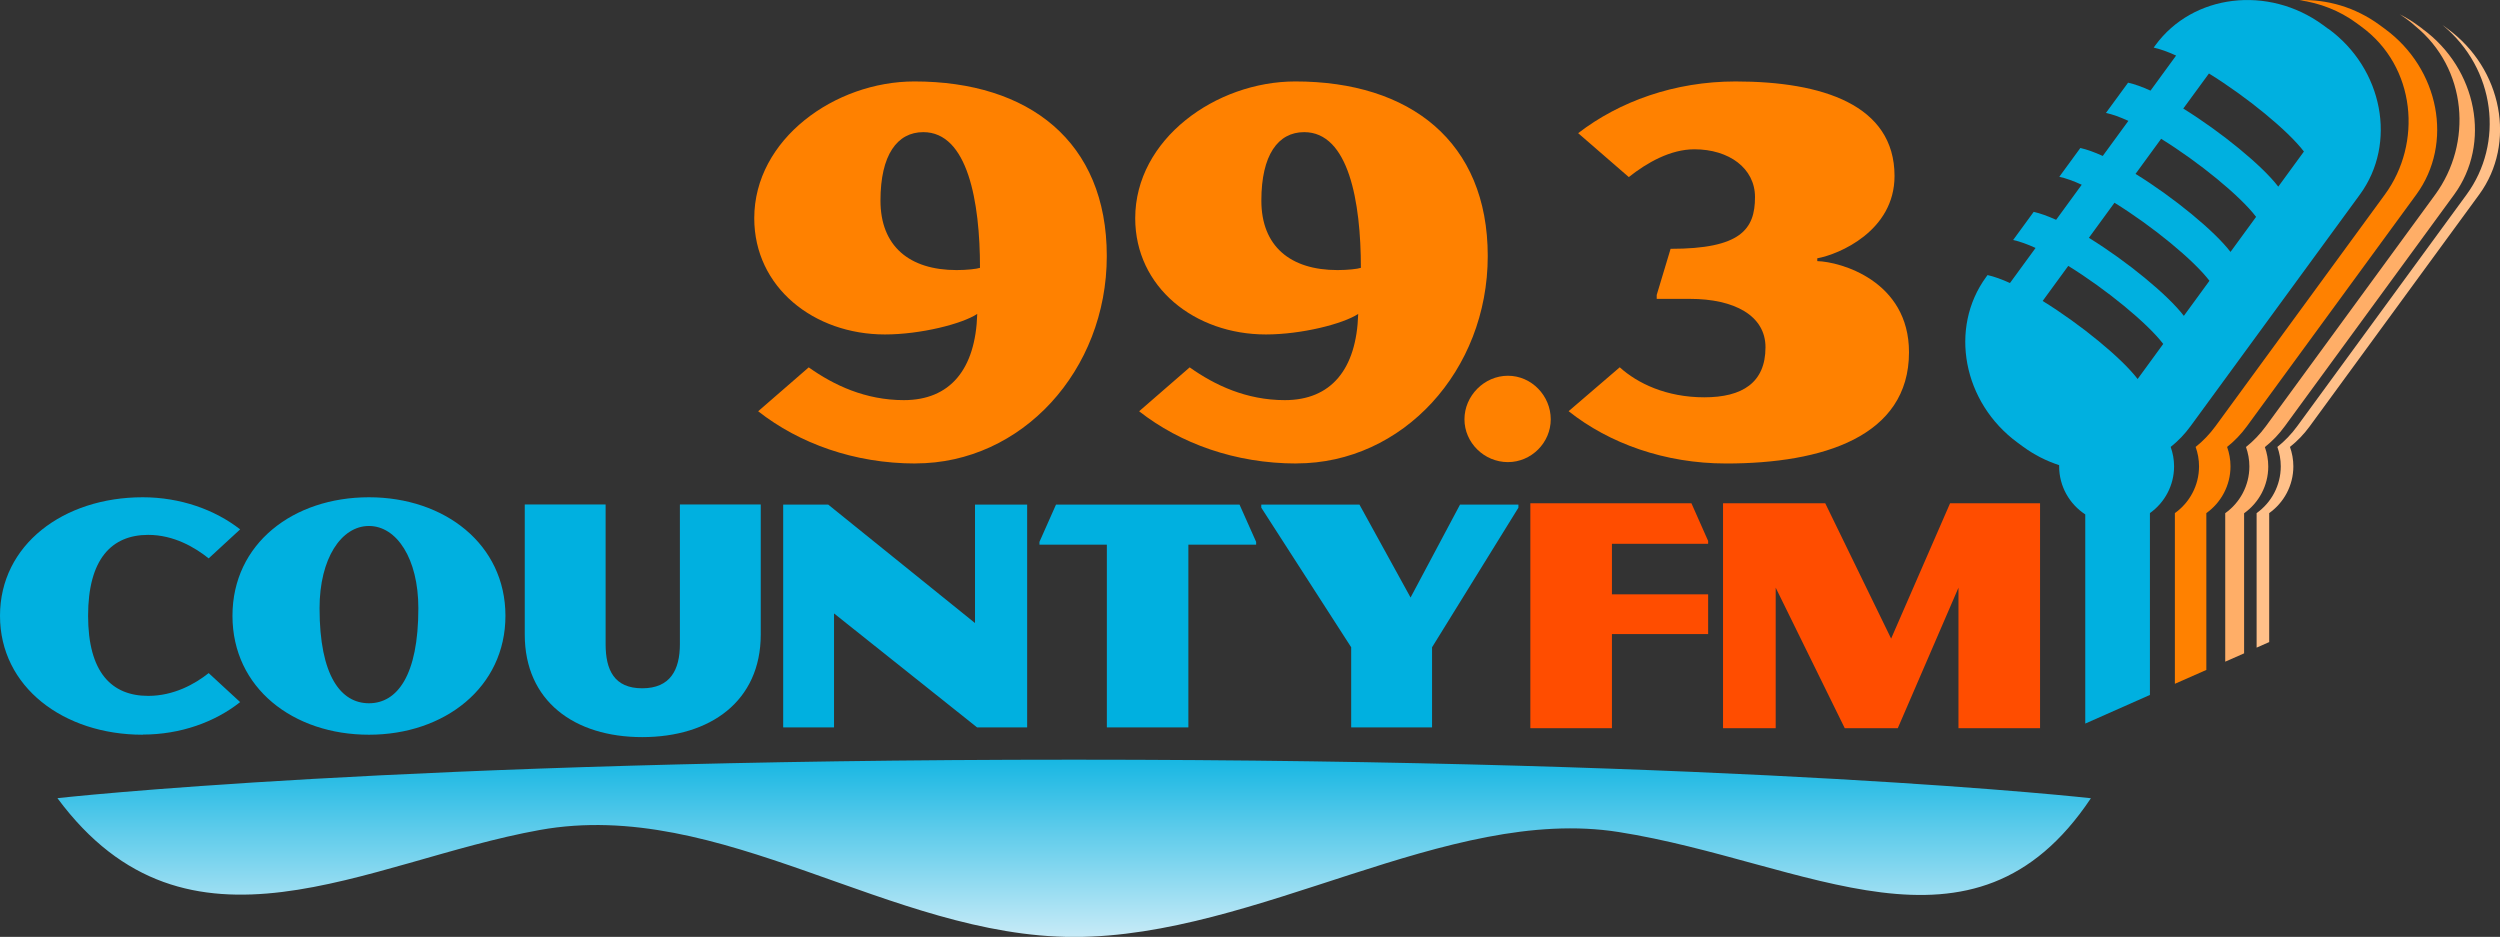
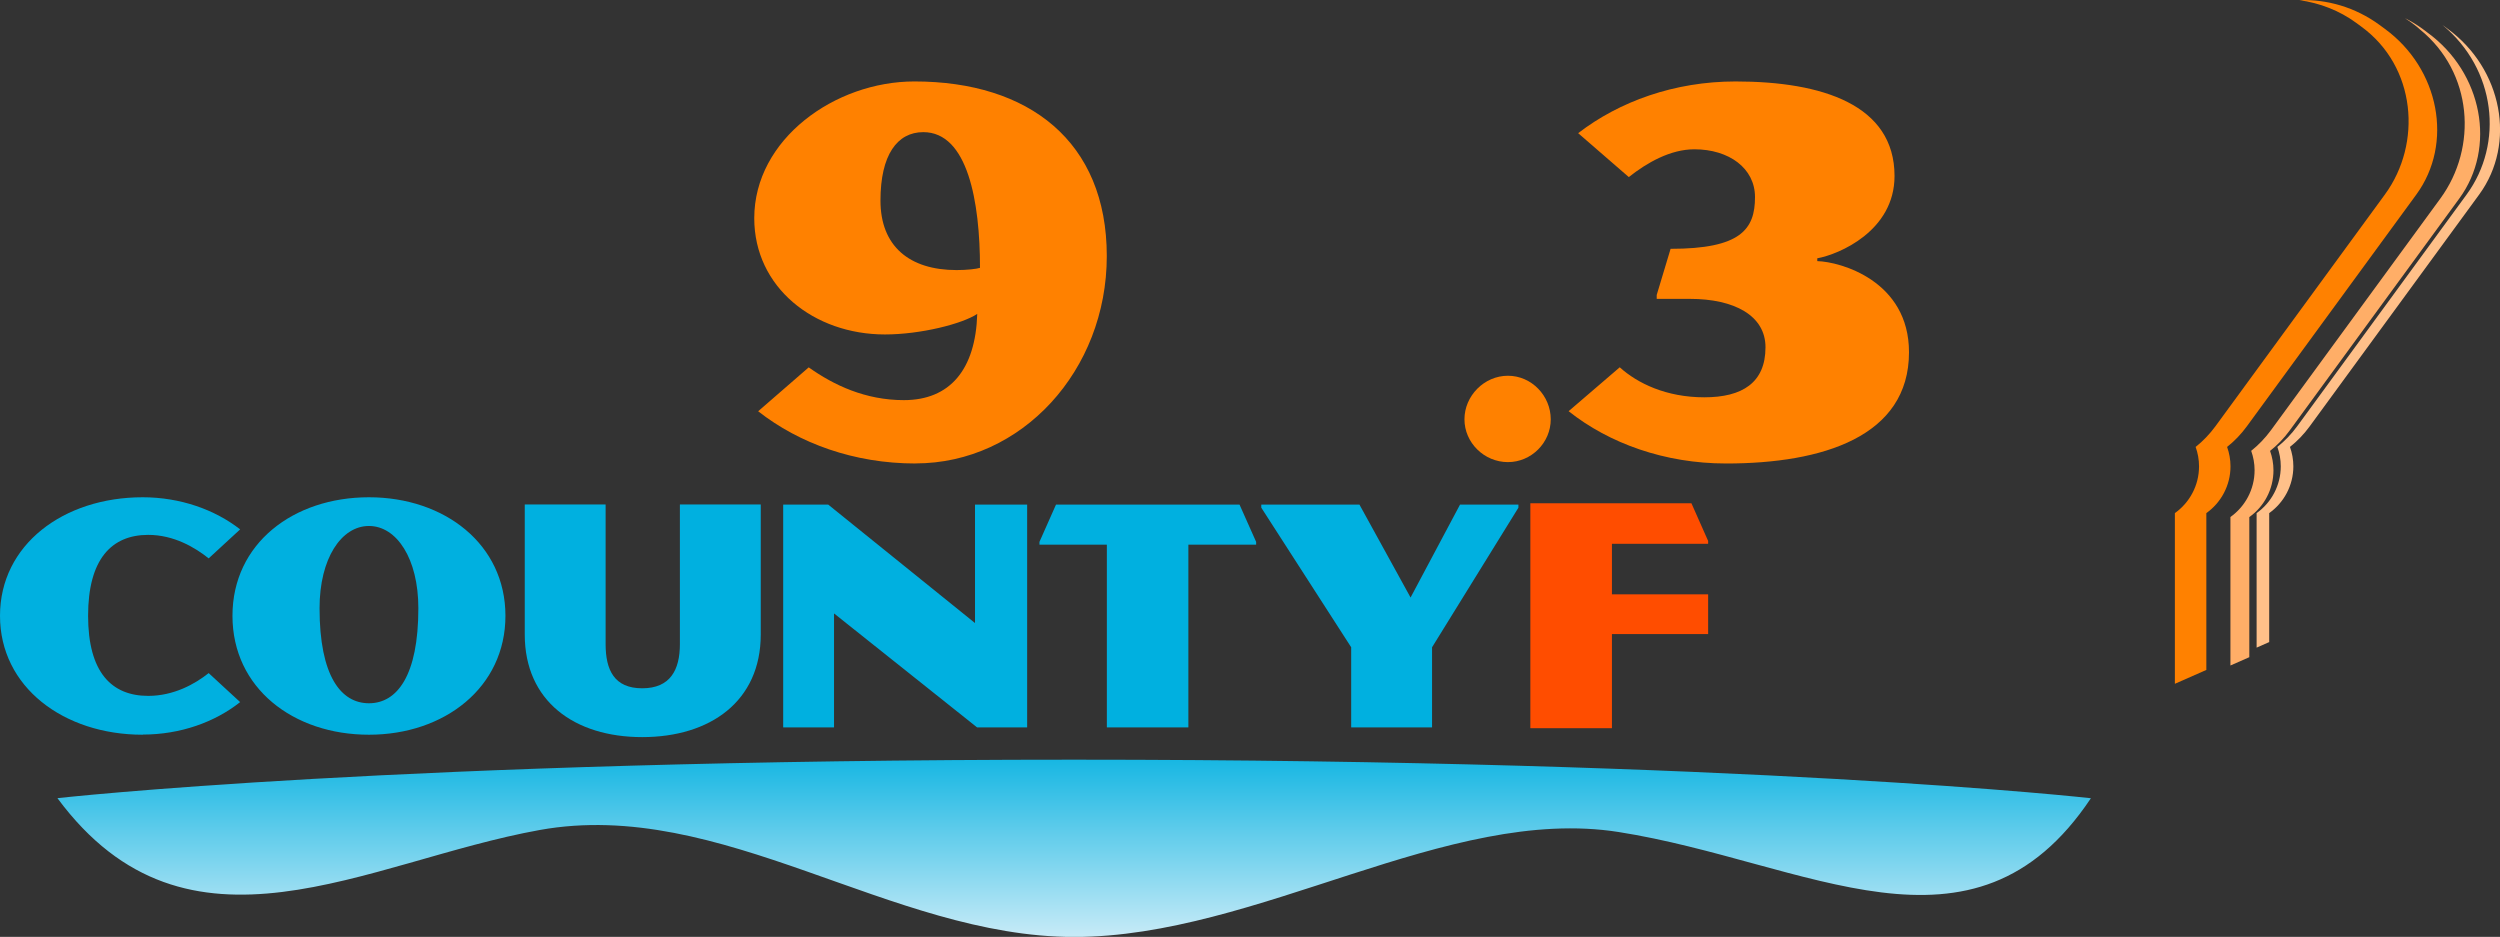
<svg xmlns="http://www.w3.org/2000/svg" id="Layer_2" viewBox="0 0 345.64 129.53">
  <rect x="0" y="0" width="345.64" height="129.53" fill="#333333" stroke="none" />
  <defs>
    <style>.cls-1{fill:none;}.cls-2{fill:#ffae67;}.cls-3{fill:#ff8100;}.cls-4{fill:#00b0e0;}.cls-5{fill:#ffc089;}.cls-6{fill:#ff4d00;}.cls-7{fill:url(#linear-gradient);}.cls-8{clip-path:url(#clippath);}</style>
    <clipPath id="clippath">
      <path class="cls-1" d="M7.94,110.35c18.04,24.38,42.66,8.73,66.69,4.4,25.09-4.52,48.51,14.79,73.87,14.79s51.61-18.24,75.28-14.51c26.06,4.11,49.03,19.71,65.3-4.67,0,0-47.28-5.33-140.57-5.33S7.94,110.35,7.94,110.35" />
    </clipPath>
    <linearGradient id="linear-gradient" x1="-517.94" y1="401.45" x2="-516.94" y2="401.45" gradientTransform="translate(12663.59 -16011.16) rotate(-90) scale(31.17 -31.17)" gradientUnits="userSpaceOnUse">
      <stop offset="0" stop-color="#e0f2fa" />
      <stop offset="1" stop-color="#00b0e0" />
    </linearGradient>
  </defs>
  <g id="Layer_1-2">
    <polygon class="cls-6" points="222.86 87.66 222.86 100.68 211.58 100.68 211.58 69.58 233.85 69.58 236.16 74.79 236.16 75.18 222.86 75.18 222.86 82.17 236.16 82.17 236.16 87.66 222.86 87.66" />
-     <polygon class="cls-6" points="270.77 100.68 270.77 81.25 262.38 100.68 255.05 100.68 245.5 81.25 245.5 100.68 238.22 100.68 238.22 69.58 252.35 69.58 261.46 88.29 269.61 69.58 282.05 69.58 282.05 100.68 270.77 100.68" />
    <path class="cls-3" d="M126.57,64.08c-8.46,0-16.07-2.77-21.75-7.22l6.99-6.07c3.46,2.46,7.84,4.53,13.15,4.53,6.38,0,9.92-4.23,10.15-11.92-2.08,1.38-7.84,2.84-12.76,2.84-9.84,0-18.07-6.53-18.07-16.07,0-10.92,11.15-18.91,22.14-18.91,15.84,0,26.6,8.3,26.6,24.14s-11.76,28.67-26.44,28.67M127.65,18.27c-3.61,0-5.92,3.15-5.92,9.46s4,9.61,10.53,9.61c1.38,0,2.77-.15,3.23-.31,0-9.15-1.69-18.76-7.84-18.76" />
-     <path class="cls-3" d="M179.24,64.08c-8.46,0-16.07-2.77-21.75-7.22l6.99-6.07c3.46,2.46,7.84,4.53,13.15,4.53,6.38,0,9.92-4.23,10.15-11.92-2.08,1.38-7.84,2.84-12.76,2.84-9.84,0-18.07-6.53-18.07-16.07,0-10.92,11.15-18.91,22.14-18.91,15.84,0,26.6,8.3,26.6,24.14s-11.76,28.67-26.44,28.67M180.31,18.27c-3.61,0-5.92,3.15-5.92,9.46s4,9.61,10.53,9.61c1.38,0,2.77-.15,3.23-.31,0-9.15-1.69-18.76-7.84-18.76" />
    <path class="cls-3" d="M208.48,63.89c-3.28,0-6.01-2.68-6.01-5.92s2.73-6.02,6.01-6.02,5.92,2.78,5.92,6.02-2.68,5.92-5.92,5.92" />
    <path class="cls-3" d="M238.63,64.08c-8.46,0-16.14-2.77-21.76-7.23l7.07-6.07c2.46,2.23,6.46,4.15,11.69,4.15s8.46-2,8.46-6.92c0-4.38-4.31-6.69-10.45-6.69h-4.59v-.54l1.92-6.38c9.69,0,11.67-2.69,11.67-7.15,0-4-3.61-6.61-8.38-6.61-3.31,0-6.54,1.84-9.07,3.84l-7-6.07c5.69-4.38,13.3-7.15,21.76-7.15,11.99,0,21.98,3.23,21.98,13.07,0,7.61-7.69,10.84-10.68,11.38v.39c3.15.08,12.68,2.69,12.68,12.6,0,11.69-11.99,15.38-25.29,15.38" />
    <g class="cls-8">
      <rect class="cls-7" x="7.94" y="105.02" width="281.14" height="29.71" />
    </g>
    <path class="cls-4" d="M19.73,101.58c-10.94,0-19.73-6.6-19.73-16.44s8.79-16.39,19.73-16.39c5.21,0,9.99,1.72,13.47,4.44l-4.35,4.01c-1.91-1.53-4.83-3.25-8.36-3.25-5.06,0-8.31,3.35-8.31,11.18s3.25,11.08,8.31,11.08c3.53,0,6.45-1.63,8.36-3.15l4.35,4.01c-3.49,2.77-8.26,4.49-13.47,4.49" />
    <path class="cls-4" d="M51.01,101.58c-10.46,0-18.87-6.45-18.87-16.44s8.41-16.39,18.87-16.39,18.87,6.5,18.87,16.39-8.41,16.44-18.87,16.44M51.01,72.72c-3.82,0-6.83,4.49-6.83,11.37,0,9.37,2.96,13.14,6.83,13.14s6.83-3.78,6.83-13.14c0-6.88-3.01-11.37-6.83-11.37" />
    <path class="cls-4" d="M88.79,101.91c-9.37,0-16.24-4.97-16.24-14.19v-17.97h11.18v19.3c0,3.58,1.19,6.11,5.06,6.11s5.21-2.53,5.21-6.11v-19.3h11.18v17.97c0,9.22-6.97,14.19-16.39,14.19" />
    <polygon class="cls-4" points="135.09 100.57 115.31 84.81 115.31 100.57 108.28 100.57 108.28 69.76 114.5 69.76 134.8 86.14 134.8 69.76 142.01 69.76 142.01 100.57 135.09 100.57" />
    <polygon class="cls-4" points="164.3 75.3 164.3 100.57 153.03 100.57 153.03 75.3 143.71 75.3 143.71 74.92 146 69.76 171.37 69.76 173.67 74.92 173.67 75.3 164.3 75.3" />
    <polygon class="cls-4" points="197.99 89.49 197.99 100.57 186.81 100.57 186.81 89.49 174.38 70.19 174.38 69.76 187.95 69.76 195.02 82.61 201.86 69.76 209.93 69.76 209.93 70.19 197.99 89.49" />
-     <path class="cls-5" d="M336.35,2.57c-.1-.06-.19-.11-.29-.17.1.06.2.11.29.17" />
-     <path class="cls-4" d="M321.88,3.98l-.72-.53c-7.57-5.53-17.99-4.27-23.16,2.8l-.24.33c.91.2,1.96.58,3.1,1.1l-3.54,4.85c-1.14-.52-2.2-.9-3.1-1.1l-3.06,4.18c.91.2,1.96.58,3.1,1.1l-3.54,4.85c-1.15-.52-2.2-.9-3.1-1.1l-2.91,3.98c.91.2,1.96.58,3.1,1.1l-3.54,4.85c-1.15-.52-2.2-.9-3.1-1.1l-2.84,3.89c.91.2,1.96.58,3.1,1.1l-3.54,4.85c-1.14-.52-2.2-.9-3.1-1.1l-.19.26c-5.17,7.07-3.21,17.39,4.36,22.92l.72.53c1.57,1.15,3.26,2,5.01,2.57,0,.05,0,.1,0,.16,0,2.79,1.44,5.23,3.61,6.65v28.92l8.94-3.96v-25.14c2.02-1.44,3.34-3.8,3.34-6.47,0-.94-.17-1.84-.47-2.68,1.02-.81,1.94-1.76,2.74-2.86l23.42-32.03c5.17-7.07,3.21-17.39-4.36-22.92M295.54,52.4c-2.2-2.89-7.86-7.54-13.13-10.79l3.54-4.85c5.27,3.26,10.92,7.9,13.13,10.79l-3.54,4.85ZM301.93,43.67c-2.2-2.89-7.86-7.54-13.13-10.79l3.54-4.85c5.27,3.26,10.92,7.9,13.13,10.79l-3.54,4.85ZM308.38,34.83c-2.2-2.89-7.86-7.54-13.13-10.79l3.54-4.85c5.27,3.26,10.93,7.9,13.13,10.79l-3.54,4.85ZM314.98,25.8c-2.2-2.89-7.86-7.53-13.13-10.79l3.55-4.85c5.27,3.26,10.93,7.9,13.13,10.79l-3.54,4.85Z" />
    <path class="cls-3" d="M329.71,3.98l-.72-.53c-3.36-2.46-7.29-3.57-11.07-3.43,2.79.4,5.51,1.43,7.84,3.14l.72.53c7.57,5.53,8.42,16.14,3.24,23.21l-23.42,32.03c-.8,1.09-1.72,2.05-2.74,2.86.3.84.47,1.74.47,2.68,0,2.67-1.32,5.03-3.34,6.47v23.6l4.35-1.92v-21.68c2.02-1.44,3.34-3.8,3.34-6.47,0-.94-.17-1.84-.47-2.68,1.02-.81,1.94-1.76,2.74-2.86l23.42-32.03c5.17-7.07,3.21-17.39-4.36-22.92" />
-     <path class="cls-2" d="M334.92,3.98l-.72-.53c-.78-.57-1.59-1.05-2.42-1.47,1.33.85,2.08,1.57,2.08,1.57,7.31,5.93,7.99,16.28,2.82,23.36l-23.42,32.03c-.8,1.09-1.72,2.05-2.74,2.86.3.84.47,1.74.47,2.68,0,2.67-1.32,5.03-3.34,6.47v20.53l2.61-1.15v-19.37c2.02-1.44,3.34-3.8,3.34-6.47,0-.94-.17-1.84-.47-2.68,1.02-.81,1.94-1.76,2.74-2.86l23.42-32.03c5.17-7.07,3.21-17.39-4.36-22.92" />
+     <path class="cls-2" d="M334.92,3.98c-.78-.57-1.59-1.05-2.42-1.47,1.33.85,2.08,1.57,2.08,1.57,7.31,5.93,7.99,16.28,2.82,23.36l-23.42,32.03c-.8,1.09-1.72,2.05-2.74,2.86.3.84.47,1.74.47,2.68,0,2.67-1.32,5.03-3.34,6.47v20.53l2.61-1.15v-19.37c2.02-1.44,3.34-3.8,3.34-6.47,0-.94-.17-1.84-.47-2.68,1.02-.81,1.94-1.76,2.74-2.86l23.42-32.03c5.17-7.07,3.21-17.39-4.36-22.92" />
    <path class="cls-5" d="M338.4,3.98l-.72-.53c7.4,6.1,8.52,16.38,3.34,23.45l-23.42,32.03c-.8,1.09-1.72,2.05-2.74,2.86.3.84.47,1.74.47,2.68,0,2.67-1.32,5.03-3.34,6.47v18.6l1.74-.77v-17.83c2.02-1.44,3.34-3.8,3.34-6.47,0-.94-.17-1.84-.47-2.68,1.02-.81,1.94-1.76,2.74-2.86l23.42-32.03c5.17-7.07,3.21-17.39-4.36-22.92" />
  </g>
</svg>